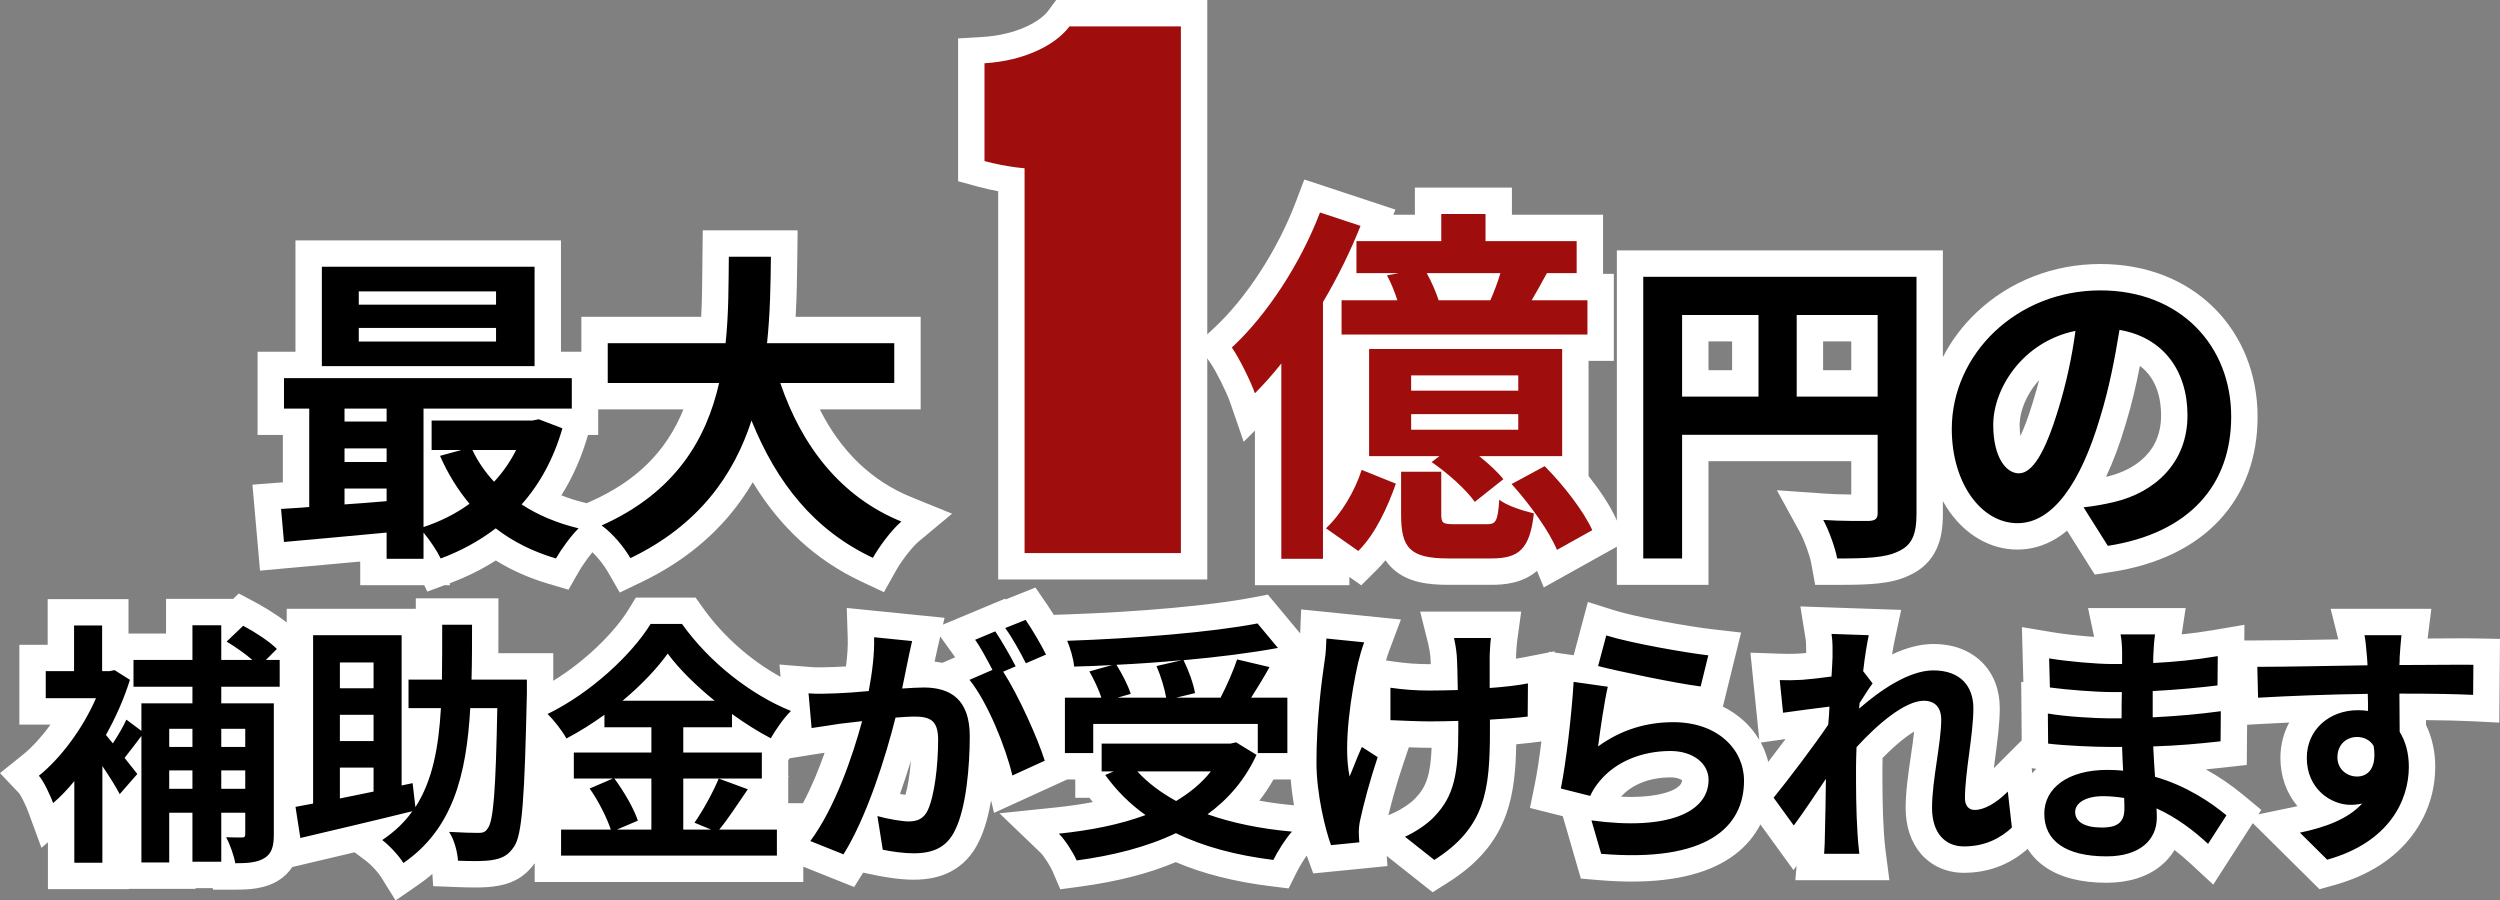
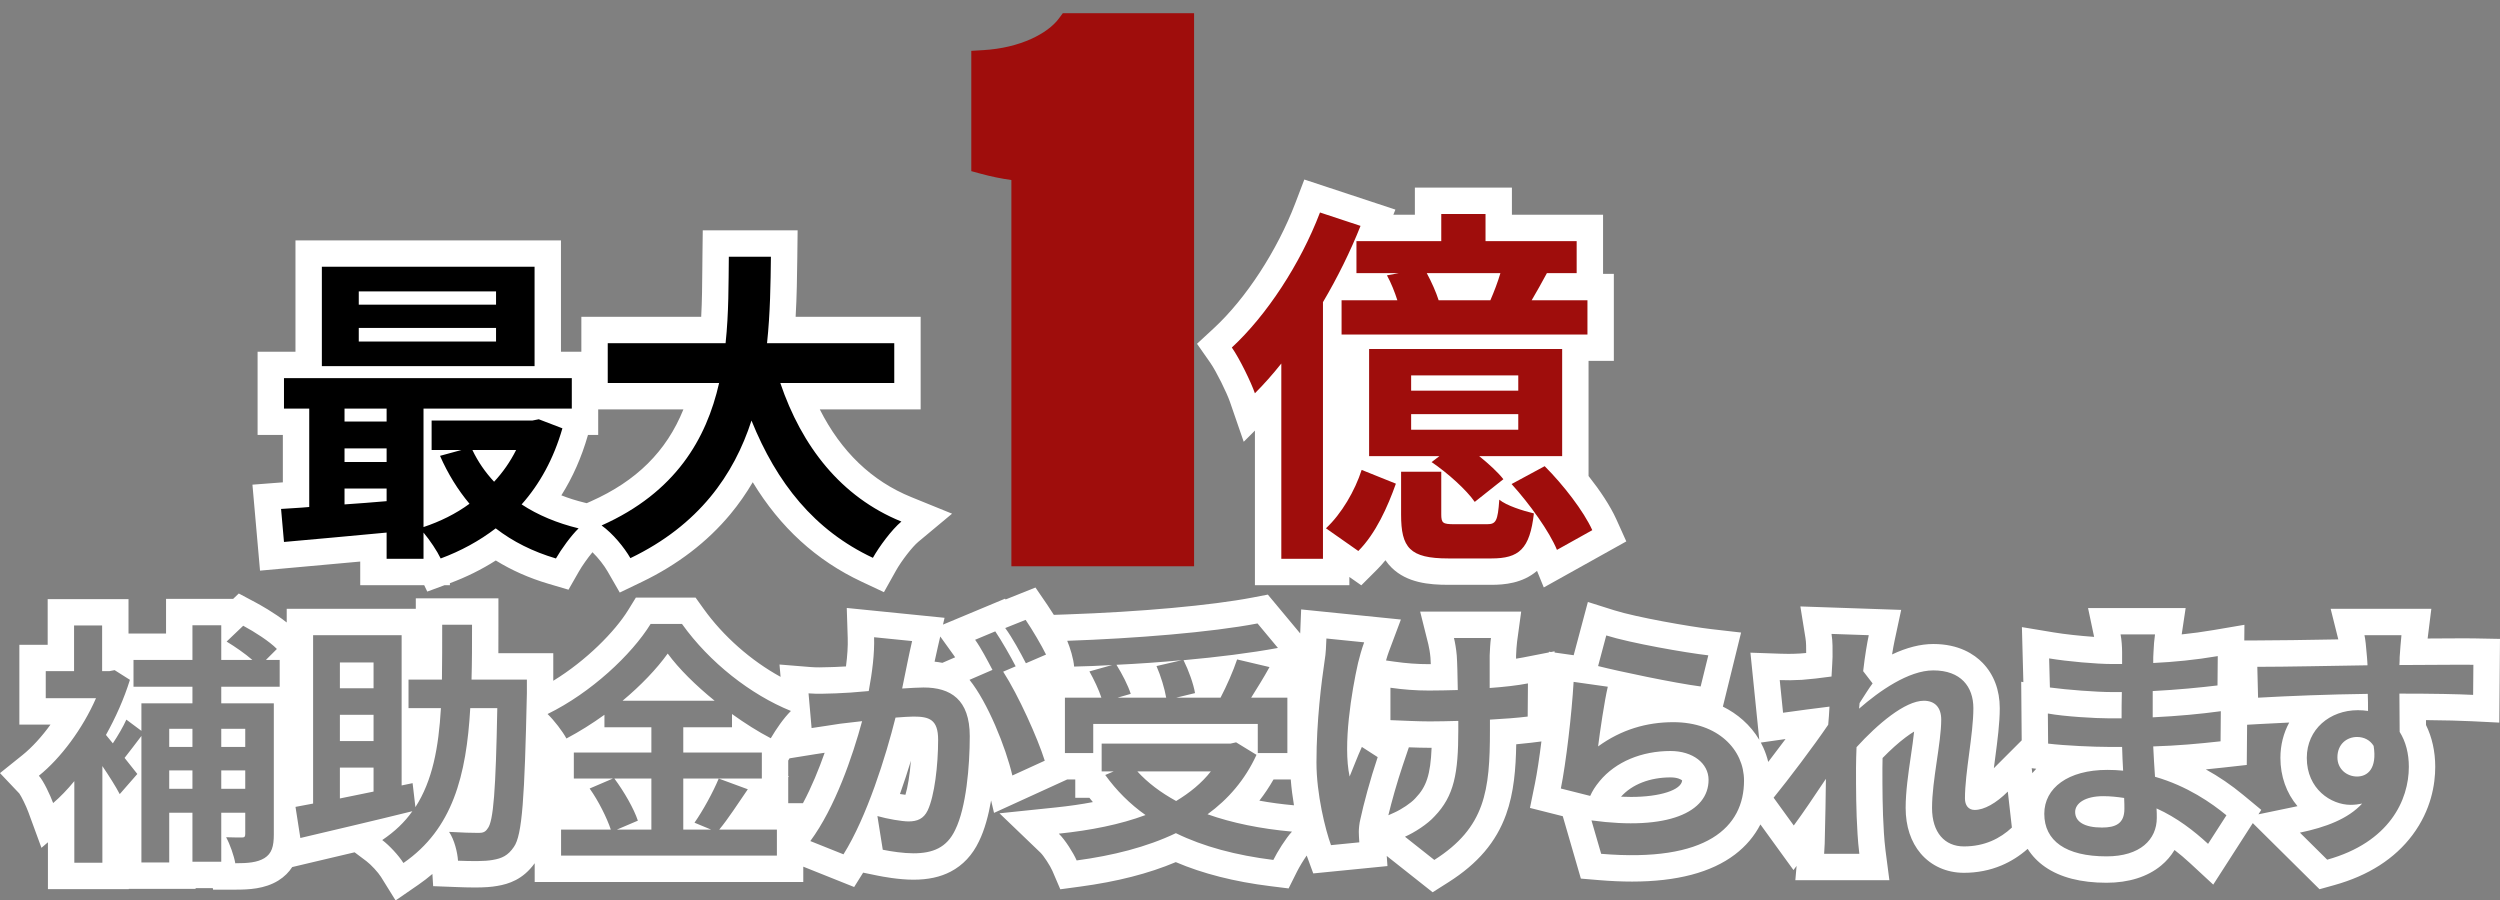
<svg xmlns="http://www.w3.org/2000/svg" width="284.209" height="102.365" viewBox="0 0 284.209 102.365">
  <rect x="0" y="0" width="284.209" height="102.365" fill="#808080" stroke="none" />
  <g transform="translate(-716.32 -4724.419)">
    <g transform="translate(686.749 4706)" fill="#9f0d0c">
      <path d="M 165.318 82.791 L 163.818 82.791 L 146.048 82.791 L 144.548 82.791 L 144.548 81.291 L 144.548 38.886 C 143.381 38.723 142.241 38.489 141.096 38.177 L 139.991 37.875 L 139.991 36.73 L 139.991 25.611 L 139.991 24.199 L 141.401 24.114 C 143.37 23.996 145.246 23.553 146.827 22.834 C 148.2 22.208 149.308 21.389 149.945 20.527 L 150.395 19.919 L 151.151 19.919 L 163.818 19.919 L 165.318 19.919 L 165.318 21.419 L 165.318 81.291 L 165.318 82.791 Z" stroke="none" />
-       <path d="M 163.818 81.291 L 163.818 21.419 L 151.151 21.419 C 149.602 23.515 146.047 25.338 141.491 25.611 L 141.491 36.73 C 142.493 37.003 144.043 37.367 146.048 37.549 L 146.048 81.291 L 163.818 81.291 M 166.818 84.291 L 143.048 84.291 L 143.048 40.162 C 142.262 40.016 141.483 39.837 140.702 39.624 L 138.491 39.021 L 138.491 22.786 L 141.311 22.617 C 145.067 22.391 147.794 20.914 148.739 19.636 L 149.638 18.419 L 166.818 18.419 L 166.818 84.291 Z" stroke="none" fill="#fff" />
    </g>
    <g transform="translate(746.222 4791.321)">
      <path d="M 41.16 -1.494 L 40.465 -2.701 C 39.894 -3.692 38.76 -5.13 37.617 -5.946 L 37.33 -6.151 L 36.912 -5.752 C 36.188 -5.059 35.133 -3.598 34.601 -2.669 L 34.012 -1.638 L 32.874 -1.974 C 30.491 -2.679 28.336 -3.689 26.453 -4.981 C 24.71 -3.772 22.786 -2.774 20.718 -2.007 L 19.434 -1.53 L 19.268 -1.876 L 18.245 -1.876 L 14.05 -1.876 L 12.55 -1.876 L 12.55 -3.376 L 12.55 -4.709 C 10.022 -4.471 7.555 -4.25 5.332 -4.05 C 4.336 -3.96 3.392 -3.876 2.518 -3.796 L 1.02 -3.66 L 0.888 -5.158 L 0.557 -8.912 L 0.423 -10.423 L 1.936 -10.54 C 2.321 -10.569 2.718 -10.593 3.139 -10.617 C 3.342 -10.629 3.546 -10.641 3.753 -10.654 L 3.753 -18.954 L 2.382 -18.954 L 0.882 -18.954 L 0.882 -20.454 L 0.882 -23.914 L 0.882 -25.414 L 2.382 -25.414 L 5.188 -25.414 L 5.188 -36.575 L 5.188 -38.075 L 6.688 -38.075 L 30.87 -38.075 L 32.37 -38.075 L 32.37 -36.575 L 32.37 -25.414 L 35.103 -25.414 L 36.603 -25.414 L 36.603 -23.914 L 36.603 -20.454 L 36.603 -18.954 L 35.81 -18.954 L 35.477 -17.795 C 34.63 -14.847 33.351 -12.222 31.664 -9.967 C 33.024 -9.261 34.553 -8.7 36.229 -8.294 L 36.943 -8.121 L 37.878 -8.537 C 44.075 -11.297 48.023 -15.667 49.903 -21.862 L 39.188 -21.862 L 37.688 -21.862 L 37.688 -23.362 L 37.688 -27.889 L 37.688 -29.389 L 39.188 -29.389 L 51.217 -29.389 C 51.403 -31.749 51.422 -34.039 51.44 -36.265 C 51.444 -36.763 51.448 -37.253 51.454 -37.734 L 51.472 -39.216 L 52.954 -39.216 L 57.738 -39.216 L 59.257 -39.216 L 59.238 -37.698 L 59.237 -37.577 C 59.206 -35.06 59.172 -32.261 58.943 -29.389 L 71.761 -29.389 L 73.261 -29.389 L 73.261 -27.889 L 73.261 -23.362 L 73.261 -21.862 L 71.761 -21.862 L 60.968 -21.862 C 63.537 -15.628 67.712 -11.203 73.136 -8.998 L 75.452 -8.057 L 73.531 -6.456 C 72.612 -5.69 71.295 -3.924 70.642 -2.755 L 69.96 -1.535 L 68.695 -2.129 C 65.287 -3.729 62.319 -5.98 59.873 -8.82 C 58.266 -10.685 56.865 -12.802 55.631 -15.234 C 54.642 -13.098 53.421 -11.15 51.982 -9.416 C 49.495 -6.418 46.276 -3.956 42.415 -2.098 L 41.16 -1.494 Z M 19.745 -12.449 L 19.745 -9.183 C 20.287 -9.431 20.804 -9.701 21.296 -9.991 C 20.734 -10.772 20.216 -11.592 19.745 -12.449 Z" stroke="none" />
      <path d="M 52.954 -37.716 C 52.917 -34.698 52.954 -31.349 52.585 -27.889 L 39.188 -27.889 L 39.188 -23.362 L 51.849 -23.362 C 50.414 -17.031 46.917 -10.921 38.489 -7.167 C 39.777 -6.247 41.065 -4.664 41.764 -3.45 C 49.567 -7.204 53.542 -12.946 55.53 -19.092 C 58.401 -11.989 62.67 -6.615 69.332 -3.486 C 70.032 -4.738 71.467 -6.689 72.571 -7.609 C 65.688 -10.406 61.235 -16.185 58.806 -23.362 L 71.761 -23.362 L 71.761 -27.889 L 57.297 -27.889 C 57.665 -31.312 57.702 -34.698 57.738 -37.716 L 52.954 -37.716 M 6.688 -36.575 L 6.688 -25.276 L 30.87 -25.276 L 30.87 -36.575 L 6.688 -36.575 M 26.49 -32.269 L 10.884 -32.269 L 10.884 -33.778 L 26.49 -33.778 L 26.49 -32.269 M 26.49 -28.073 L 10.884 -28.073 L 10.884 -29.619 L 26.49 -29.619 L 26.49 -28.073 M 2.382 -23.914 L 2.382 -20.454 L 5.253 -20.454 L 5.253 -9.265 C 4.112 -9.155 3.008 -9.118 2.051 -9.044 L 2.382 -5.29 C 5.621 -5.584 9.817 -5.952 14.05 -6.357 L 14.05 -3.376 L 18.245 -3.376 L 18.245 -6.357 C 18.982 -5.474 19.791 -4.259 20.196 -3.413 C 22.478 -4.259 24.576 -5.4 26.453 -6.836 C 28.404 -5.327 30.686 -4.186 33.299 -3.413 C 33.888 -4.443 35.029 -6.026 35.876 -6.836 C 33.446 -7.425 31.238 -8.345 29.398 -9.559 C 31.459 -11.878 33.041 -14.749 34.035 -18.209 L 31.348 -19.239 L 30.612 -19.092 L 19.166 -19.092 L 19.166 -15.743 L 22.552 -15.743 L 20.123 -15.08 C 21.006 -13.056 22.147 -11.216 23.472 -9.633 C 21.926 -8.492 20.123 -7.609 18.245 -6.983 L 18.245 -20.454 L 35.103 -20.454 L 35.103 -23.914 L 2.382 -23.914 M 14.05 -18.982 L 9.265 -18.982 L 9.265 -20.454 L 14.05 -20.454 L 14.05 -18.982 M 14.05 -14.381 L 9.265 -14.381 L 9.265 -15.927 L 14.05 -15.927 L 14.05 -14.381 M 23.803 -15.743 L 28.772 -15.743 C 28.109 -14.418 27.263 -13.203 26.269 -12.136 C 25.275 -13.203 24.429 -14.418 23.803 -15.743 M 9.265 -9.559 L 9.265 -11.363 L 14.05 -11.363 L 14.05 -9.928 C 12.43 -9.78 10.811 -9.67 9.265 -9.559 M 49.99 -40.716 L 60.775 -40.716 L 60.737 -37.559 C 60.711 -35.49 60.684 -33.232 60.549 -30.889 L 74.761 -30.889 L 74.761 -20.362 L 63.294 -20.362 C 65.717 -15.562 69.205 -12.215 73.701 -10.388 L 78.333 -8.505 L 74.492 -5.304 C 73.811 -4.737 72.577 -3.143 71.951 -2.023 L 70.587 0.417 L 68.057 -0.771 C 62.901 -3.192 58.812 -6.918 55.673 -12.081 C 54.917 -10.794 54.071 -9.584 53.137 -8.458 C 50.511 -5.293 47.122 -2.698 43.065 -0.746 L 40.555 0.462 L 39.165 -1.953 C 38.796 -2.593 38.139 -3.457 37.453 -4.124 C 36.925 -3.492 36.289 -2.598 35.904 -1.924 L 34.726 0.138 L 32.448 -0.536 C 30.266 -1.181 28.261 -2.069 26.461 -3.185 C 24.847 -2.156 23.1 -1.291 21.245 -0.602 L 21.245 -0.376 L 20.635 -0.376 L 18.672 0.352 L 18.323 -0.376 L 11.05 -0.376 L 11.05 -3.063 C 9.097 -2.882 7.206 -2.712 5.465 -2.556 C 4.47 -2.466 3.527 -2.382 2.654 -2.302 L -0.342 -2.03 L -1.204 -11.803 L 1.821 -12.035 C 1.964 -12.046 2.108 -12.056 2.253 -12.066 L 2.253 -17.454 L -0.618 -17.454 L -0.618 -26.914 L 3.688 -26.914 L 3.688 -39.575 L 33.87 -39.575 L 33.87 -26.914 L 36.188 -26.914 L 36.188 -30.889 L 49.813 -30.889 C 49.911 -32.721 49.925 -34.52 49.94 -36.278 C 49.944 -36.777 49.948 -37.269 49.954 -37.753 L 49.99 -40.716 Z M 47.791 -20.362 L 38.103 -20.362 L 38.103 -17.454 L 36.94 -17.454 L 36.919 -17.381 C 36.205 -14.896 35.199 -12.624 33.913 -10.59 C 34.747 -10.26 35.639 -9.98 36.582 -9.751 L 36.799 -9.699 L 37.268 -9.908 C 42.449 -12.215 45.861 -15.584 47.791 -20.362 Z" stroke="none" fill="#fff" />
    </g>
    <g transform="translate(863.573 4791.313)">
-       <path d="M 61.604 -1.905 L 60.352 -1.905 L 60.128 -3.137 C 59.938 -4.181 59.261 -6.053 58.706 -7.064 L 57.385 -9.474 L 60.126 -9.281 C 61.189 -9.207 62.467 -9.17 64.032 -9.17 C 64.283 -9.17 64.51 -9.171 64.705 -9.172 L 64.705 -15.965 L 45.474 -15.965 L 45.474 -3.405 L 45.474 -1.905 L 43.974 -1.905 L 39.557 -1.905 L 38.057 -1.905 L 38.057 -3.405 L 38.057 -35.426 L 38.057 -36.926 L 39.557 -36.926 L 70.622 -36.926 L 72.122 -36.926 L 72.122 -35.426 L 72.122 -8.521 C 72.122 -6.382 71.774 -4.037 69.205 -2.86 C 67.407 -1.972 65.025 -1.905 61.604 -1.905 Z M 58.503 -23.308 L 64.705 -23.308 L 64.705 -29.583 L 58.503 -29.583 L 58.503 -23.308 Z M 45.474 -23.308 L 51.16 -23.308 L 51.16 -29.583 L 45.474 -29.583 L 45.474 -23.308 Z M 91.63 -3.208 L 91.105 -4.041 L 88.344 -8.421 L 88.024 -8.93 C 86.264 -6.93 84.277 -5.917 82.105 -5.917 C 80.831 -5.917 79.605 -6.254 78.461 -6.919 C 77.381 -7.546 76.424 -8.437 75.617 -9.568 C 74.015 -11.81 73.133 -14.849 73.133 -18.128 C 73.133 -20.427 73.614 -22.668 74.563 -24.788 C 75.483 -26.845 76.799 -28.693 78.473 -30.281 C 81.941 -33.569 86.577 -35.381 91.527 -35.381 C 93.939 -35.381 96.202 -34.97 98.252 -34.161 C 100.239 -33.377 101.987 -32.237 103.448 -30.771 C 106.317 -27.892 107.897 -23.898 107.897 -19.526 C 107.897 -10.755 102.323 -4.862 92.603 -3.358 L 91.63 -3.208 Z M 92.926 -18.981 C 91.912 -15.569 90.714 -12.791 89.356 -10.702 L 89.456 -10.712 C 90.732 -10.846 91.682 -11.045 92.702 -11.272 C 97.227 -12.335 99.928 -15.476 99.928 -19.673 C 99.928 -23.641 98.119 -26.436 94.907 -27.542 C 94.431 -24.816 93.837 -21.934 92.926 -18.981 Z M 86.838 -27.123 C 84.977 -26.298 83.714 -25.073 82.92 -24.064 C 81.621 -22.412 80.845 -20.372 80.845 -18.606 C 80.845 -15.742 81.838 -14.585 82.252 -14.585 C 82.264 -14.585 83.469 -14.754 85.307 -20.809 L 85.309 -20.813 L 85.31 -20.818 C 85.925 -22.797 86.451 -24.972 86.838 -27.123 Z" stroke="none" />
-       <path d="M 39.557 -35.426 L 39.557 -3.405 L 43.974 -3.405 L 43.974 -17.465 L 66.205 -17.465 L 66.205 -8.558 C 66.205 -7.932 65.947 -7.711 65.248 -7.675 C 64.512 -7.675 62.119 -7.638 60.021 -7.785 C 60.647 -6.644 61.383 -4.62 61.604 -3.405 C 64.88 -3.405 67.088 -3.479 68.56 -4.215 C 70.106 -4.914 70.622 -6.129 70.622 -8.521 L 70.622 -35.426 L 39.557 -35.426 M 52.66 -21.808 L 43.974 -21.808 L 43.974 -31.083 L 52.66 -31.083 L 52.66 -21.808 M 66.205 -21.808 L 57.003 -21.808 L 57.003 -31.083 L 66.205 -31.083 L 66.205 -21.808 M 91.527 -33.881 C 81.995 -33.881 74.633 -26.63 74.633 -18.128 C 74.633 -11.907 78.02 -7.417 82.105 -7.417 C 86.117 -7.417 89.282 -11.981 91.491 -19.416 C 92.558 -22.875 93.184 -26.262 93.699 -29.39 C 98.668 -28.544 101.428 -24.753 101.428 -19.673 C 101.428 -14.3 97.748 -10.914 93.036 -9.809 C 92.043 -9.589 91.012 -9.368 89.613 -9.22 L 92.374 -4.841 C 101.649 -6.276 106.397 -11.76 106.397 -19.526 C 106.397 -27.55 100.655 -33.881 91.527 -33.881 M 82.252 -13.085 C 80.817 -13.085 79.345 -14.889 79.345 -18.606 C 79.345 -22.655 82.62 -28.028 88.693 -29.28 C 88.288 -26.225 87.589 -23.096 86.743 -20.373 C 85.234 -15.404 83.798 -13.085 82.252 -13.085 M 36.557 -38.426 L 73.622 -38.426 L 73.622 -26.292 C 74.587 -28.173 75.868 -29.877 77.441 -31.369 C 81.189 -34.923 86.191 -36.881 91.527 -36.881 C 94.128 -36.881 96.576 -36.435 98.803 -35.557 C 100.983 -34.696 102.903 -33.442 104.51 -31.83 C 107.662 -28.667 109.397 -24.298 109.397 -19.526 C 109.397 -17.238 109.038 -15.088 108.331 -13.135 C 107.601 -11.12 106.5 -9.313 105.06 -7.766 C 103.62 -6.219 101.842 -4.933 99.773 -3.943 C 97.739 -2.969 95.404 -2.274 92.833 -1.876 L 90.886 -1.575 L 87.742 -6.564 C 87.342 -6.232 86.931 -5.937 86.511 -5.682 C 85.129 -4.843 83.647 -4.417 82.105 -4.417 C 80.563 -4.417 79.083 -4.822 77.707 -5.622 C 76.442 -6.356 75.328 -7.391 74.396 -8.696 C 74.118 -9.085 73.86 -9.495 73.622 -9.923 L 73.622 -8.521 C 73.622 -6.801 73.396 -5.55 72.889 -4.464 C 72.275 -3.149 71.253 -2.153 69.85 -1.506 C 67.764 -0.482 65.225 -0.405 61.604 -0.405 L 59.1 -0.405 L 58.652 -2.868 C 58.491 -3.755 57.866 -5.475 57.391 -6.343 L 54.748 -11.162 L 60.231 -10.778 C 61.067 -10.719 62.045 -10.685 63.205 -10.674 L 63.205 -14.465 L 46.974 -14.465 L 46.974 -0.405 L 36.557 -0.405 L 36.557 -38.426 Z M 49.66 -28.083 L 46.974 -28.083 L 46.974 -24.808 L 49.66 -24.808 L 49.66 -28.083 Z M 63.205 -28.083 L 60.003 -28.083 L 60.003 -24.808 L 63.205 -24.808 L 63.205 -28.083 Z M 92.368 -12.734 C 94.204 -13.168 98.428 -14.707 98.428 -19.673 C 98.428 -21.294 98.056 -23.792 96.019 -25.296 C 95.596 -23.12 95.075 -20.859 94.362 -18.547 C 93.707 -16.343 92.972 -14.386 92.165 -12.689 C 92.232 -12.704 92.3 -12.719 92.368 -12.734 Z M 82.432 -17.323 C 82.812 -18.127 83.3 -19.362 83.872 -21.244 L 83.878 -21.263 C 84.119 -22.039 84.346 -22.847 84.556 -23.671 C 83.062 -22.045 82.345 -20.054 82.345 -18.606 C 82.345 -18.104 82.379 -17.679 82.432 -17.323 Z" stroke="none" fill="#fff" />
-     </g>
+       </g>
    <g transform="translate(855.78 4786.247)" fill="#9f0d0c">
      <path d="M 12.44 3.199 L 10.94 3.199 L 6.204 3.199 L 4.704 3.199 L 4.704 1.699 L 4.704 -16.508 C 4.557 -16.356 4.41 -16.206 4.262 -16.059 L 2.566 -14.362 L 1.783 -16.63 C 1.381 -17.796 0.129 -20.348 -0.649 -21.461 L -1.4 -22.533 L -0.439 -23.422 C 3.374 -26.948 7.068 -32.613 9.2 -38.206 L 9.711 -39.545 L 11.072 -39.096 L 15.682 -37.573 L 17.193 -37.074 L 16.732 -35.915 L 22.888 -35.915 L 22.888 -37.502 L 22.888 -39.002 L 24.388 -39.002 L 29.42 -39.002 L 30.92 -39.002 L 30.92 -37.502 L 30.92 -35.915 L 39.781 -35.915 L 41.281 -35.915 L 41.281 -34.415 L 41.281 -30.779 L 41.281 -29.279 L 39.781 -29.279 L 37.29 -29.279 C 37.274 -29.249 37.258 -29.22 37.242 -29.191 L 41.007 -29.191 L 42.507 -29.191 L 42.507 -27.691 L 42.507 -23.801 L 42.507 -22.301 L 41.007 -22.301 L 39.632 -22.301 L 39.632 -22.152 L 39.632 -9.973 L 39.632 -8.473 L 38.54 -8.473 C 40.249 -6.553 42.03 -4.158 42.925 -2.174 L 43.491 -0.918 L 42.288 -0.247 L 38.271 1.994 L 36.791 2.819 L 36.151 1.251 C 36.013 0.914 35.826 0.532 35.599 0.119 C 35.325 0.743 34.988 1.252 34.578 1.67 C 33.288 2.988 31.505 3.157 30.097 3.157 L 25.191 3.157 C 22.499 3.157 20.889 2.704 19.807 1.644 C 18.969 0.823 18.594 -0.241 18.434 -1.381 C 17.686 -0.072 16.884 1.006 16.018 1.872 L 15.128 2.762 L 14.097 2.039 L 12.44 0.878 L 12.44 1.699 L 12.44 3.199 Z M 25.888 -3.734 L 27.087 -3.734 L 26.958 -3.921 C 26.708 -4.285 26.335 -4.718 25.888 -5.177 L 25.888 -3.734 Z M 12.44 -22.301 L 12.44 -5.654 C 13.046 -6.668 13.56 -7.779 13.91 -8.867 L 14.403 -10.401 L 14.684 -10.288 L 14.684 -22.152 L 14.684 -22.301 L 13.055 -22.301 L 12.44 -22.301 Z M 25.143 -29.191 L 28.97 -29.191 C 28.982 -29.22 28.993 -29.249 29.005 -29.279 L 25.108 -29.279 C 25.119 -29.249 25.131 -29.22 25.143 -29.191 Z M 13.622 -29.191 L 17.209 -29.191 C 17.195 -29.221 17.181 -29.25 17.167 -29.279 L 14.746 -29.279 L 13.668 -29.279 C 13.653 -29.249 13.638 -29.22 13.622 -29.191 Z" stroke="none" />
      <path d="M 10.602 -37.672 C 8.361 -31.793 4.512 -25.958 0.58 -22.321 C 1.468 -21.052 2.779 -18.346 3.201 -17.119 C 4.216 -18.134 5.231 -19.276 6.204 -20.502 L 6.204 1.699 L 10.94 1.699 L 10.94 -27.48 C 12.589 -30.271 14.07 -33.274 15.211 -36.149 L 10.602 -37.672 M 24.388 -37.502 L 24.388 -34.415 L 14.746 -34.415 L 14.746 -30.779 L 19.567 -30.779 L 18.214 -30.525 C 18.679 -29.679 19.102 -28.622 19.398 -27.691 L 13.055 -27.691 L 13.055 -23.801 L 41.007 -23.801 L 41.007 -27.691 L 34.664 -27.691 C 35.214 -28.622 35.806 -29.679 36.398 -30.779 L 39.781 -30.779 L 39.781 -34.415 L 29.42 -34.415 L 29.42 -37.502 L 24.388 -37.502 M 22.739 -30.779 L 31.112 -30.779 C 30.816 -29.764 30.393 -28.664 29.97 -27.691 L 24.092 -27.691 C 23.796 -28.622 23.288 -29.764 22.739 -30.779 M 16.184 -22.152 L 16.184 -9.973 L 24.177 -9.973 L 23.288 -9.296 C 25.107 -8.07 27.264 -6.124 28.194 -4.771 L 31.45 -7.351 C 30.816 -8.154 29.801 -9.085 28.701 -9.973 L 38.132 -9.973 L 38.132 -22.152 L 16.184 -22.152 M 33.142 -17.415 L 20.963 -17.415 L 20.963 -19.149 L 33.142 -19.149 L 33.142 -17.415 M 33.142 -12.975 L 20.963 -12.975 L 20.963 -14.751 L 33.142 -14.751 L 33.142 -12.975 M 36.144 -8.831 L 32.381 -6.801 C 34.453 -4.517 36.694 -1.388 37.54 0.684 L 41.557 -1.557 C 40.584 -3.714 38.259 -6.716 36.144 -8.831 M 15.338 -8.408 C 14.577 -6.04 13.055 -3.418 11.279 -1.769 L 14.958 0.811 C 16.945 -1.177 18.298 -4.221 19.229 -6.843 L 15.338 -8.408 M 19.821 -8.196 L 19.821 -3.333 C 19.821 0.43 20.793 1.657 25.191 1.657 L 30.097 1.657 C 33.226 1.657 34.453 0.6 34.918 -3.46 C 33.691 -3.756 31.788 -4.348 30.985 -5.025 C 30.816 -2.572 30.604 -2.234 29.589 -2.234 L 25.868 -2.234 C 24.557 -2.234 24.388 -2.361 24.388 -3.376 L 24.388 -8.196 L 19.821 -8.196 M 8.82 -41.419 L 19.174 -38 L 18.942 -37.415 L 21.388 -37.415 L 21.388 -40.502 L 32.42 -40.502 L 32.42 -37.415 L 42.781 -37.415 L 42.781 -30.691 L 44.007 -30.691 L 44.007 -20.801 L 41.132 -20.801 L 41.132 -7.714 C 42.415 -6.092 43.596 -4.333 44.292 -2.79 L 45.424 -0.279 L 36.043 4.955 L 35.274 3.071 C 33.624 4.484 31.553 4.657 30.097 4.657 L 25.191 4.657 C 22.989 4.657 20.502 4.426 18.757 2.716 C 18.482 2.447 18.246 2.16 18.042 1.861 C 17.73 2.245 17.409 2.602 17.079 2.932 L 15.298 4.713 L 13.94 3.762 L 13.94 4.699 L 3.204 4.699 L 3.204 -12.879 L 1.93 -11.605 L 0.365 -16.141 C 0.009 -17.175 -1.188 -19.615 -1.878 -20.6 L -3.38 -22.746 L -1.457 -24.523 C 2.197 -27.902 5.743 -33.35 7.799 -38.74 L 8.82 -41.419 Z" stroke="none" fill="#fff" />
    </g>
    <g transform="translate(720 4825.311)">
-       <path d="M 41.737 -0.655 L 40.907 -1.992 C 40.488 -2.666 39.539 -3.695 38.874 -4.193 L 37.187 -5.459 L 37.677 -5.789 C 36.332 -5.469 35.017 -5.159 33.769 -4.865 C 32.72 -4.617 31.725 -4.383 30.812 -4.166 L 29.232 -3.79 L 28.983 -5.394 L 28.943 -5.65 C 28.9 -4.338 28.597 -2.947 27.166 -2.059 L 27.16 -2.055 L 27.154 -2.052 C 25.941 -1.315 24.471 -1.254 23.069 -1.254 L 21.806 -1.254 L 21.776 -1.428 L 21.474 -1.428 L 18.197 -1.428 L 17.058 -1.428 L 17.058 -1.341 L 15.558 -1.341 L 12.397 -1.341 L 10.897 -1.341 L 10.897 -2.841 L 10.897 -9.438 L 9.611 -7.967 L 9.459 -8.261 L 9.459 -2.812 L 9.459 -1.312 L 7.959 -1.312 L 4.769 -1.312 L 3.269 -1.312 L 3.269 -2.812 L 3.269 -8.4 L 1.697 -7.053 L 0.954 -9.082 C 0.589 -10.077 -0.102 -11.405 -0.351 -11.67 L -1.471 -12.852 L -0.201 -13.871 C 1.619 -15.332 3.433 -17.576 4.809 -20.018 L 1.521 -20.018 L 0.021 -20.018 L 0.021 -21.518 L 0.021 -24.592 L 0.021 -26.092 L 1.521 -26.092 L 3.24 -26.092 L 3.24 -29.784 L 3.24 -31.284 L 4.74 -31.284 L 7.93 -31.284 L 9.43 -31.284 L 9.43 -29.784 L 9.43 -26.25 L 9.653 -26.293 L 9.997 -26.075 L 9.997 -27.368 L 11.497 -27.368 L 16.697 -27.368 L 16.697 -29.813 L 16.697 -31.313 L 18.197 -31.313 L 21.474 -31.313 L 22.974 -31.313 L 22.974 -30.879 L 23.718 -31.588 L 24.674 -31.078 C 25.988 -30.377 27.876 -29.192 28.876 -28.157 L 29.899 -27.097 L 29.616 -26.813 L 29.616 -25.868 L 29.616 -22.823 L 29.616 -21.323 L 28.949 -21.323 L 28.949 -20.938 L 28.949 -10.5 L 29.62 -10.634 C 29.87 -10.684 30.136 -10.733 30.415 -10.784 L 30.415 -28.682 L 30.415 -30.182 L 31.915 -30.182 L 41.979 -30.182 L 43.479 -30.182 L 43.479 -28.682 L 43.479 -25.135 L 45.078 -25.135 C 45.09 -26.65 45.09 -28.226 45.09 -29.871 L 45.09 -31.371 L 46.59 -31.371 L 49.983 -31.371 L 51.483 -31.371 L 51.483 -29.871 C 51.483 -28.229 51.483 -26.655 51.459 -25.135 L 56.218 -25.135 L 57.718 -25.135 L 57.718 -23.635 L 57.718 -22.098 L 57.718 -22.082 L 57.718 -22.065 C 57.71 -21.689 57.702 -21.322 57.693 -20.962 L 57.91 -21.068 C 62.953 -23.53 67.198 -27.81 69.008 -30.745 L 69.447 -31.458 L 70.284 -31.458 L 73.852 -31.458 L 74.623 -31.458 L 75.072 -30.83 C 77.983 -26.76 82.36 -23.26 86.784 -21.464 L 86.742 -21.937 L 86.586 -23.708 L 88.358 -23.564 C 88.703 -23.536 89.054 -23.523 89.46 -23.523 C 89.87 -23.523 90.283 -23.537 90.72 -23.551 C 90.91 -23.557 91.102 -23.563 91.299 -23.568 C 91.992 -23.591 92.879 -23.646 93.802 -23.721 C 94.104 -25.578 94.232 -27.117 94.191 -28.402 L 94.137 -30.113 L 95.84 -29.942 L 100.162 -29.507 L 101.856 -29.336 L 101.473 -27.677 C 101.288 -26.877 101.092 -25.971 100.96 -25.313 C 100.892 -24.974 100.817 -24.609 100.737 -24.224 C 100.944 -24.232 101.138 -24.236 101.317 -24.236 C 102.575 -24.236 103.672 -24.03 104.596 -23.622 L 104.132 -24.199 L 105.94 -24.982 L 107.059 -25.467 C 106.69 -26.139 106.307 -26.797 105.957 -27.284 L 104.856 -28.816 L 106.597 -29.544 L 108.888 -30.501 L 110.021 -30.974 L 110.072 -30.899 L 112.36 -31.814 L 113.476 -32.261 L 114.155 -31.269 C 114.626 -30.581 115.211 -29.631 115.719 -28.745 L 115.413 -29.468 L 117.593 -29.543 C 126.06 -29.832 134.261 -30.578 138.997 -31.489 L 139.866 -31.656 L 140.432 -30.976 L 142.753 -28.192 L 144.393 -26.223 L 142.834 -25.934 L 141.959 -24.336 C 141.726 -23.911 141.483 -23.489 141.238 -23.076 L 142.673 -23.076 L 144.173 -23.076 L 144.173 -21.576 L 144.173 -15.283 L 144.173 -13.783 L 142.673 -13.783 L 140.203 -13.783 C 139.29 -11.984 138.105 -10.37 136.664 -8.956 C 138.699 -8.431 140.93 -8.059 143.329 -7.844 L 145.274 -7.67 C 144.837 -9.633 144.48 -11.996 144.48 -14.21 C 144.48 -17.805 144.797 -21.772 145.424 -26.001 L 145.427 -26.023 L 145.431 -26.045 C 145.547 -26.693 145.579 -27.524 145.605 -28.192 L 145.612 -28.364 L 145.676 -29.958 L 147.262 -29.797 L 151.554 -29.362 L 153.491 -29.165 L 152.807 -27.343 C 152.587 -26.754 152.314 -25.793 152.168 -25.182 C 151.683 -23.025 151.227 -20.313 151.048 -17.824 L 151.955 -17.239 L 153.753 -16.079 L 154.735 -15.446 L 154.361 -14.339 C 153.537 -11.895 152.769 -9.015 152.436 -7.433 L 152.427 -7.394 L 152.417 -7.356 C 152.347 -7.091 152.294 -6.591 152.294 -6.321 C 152.294 -6.118 152.314 -5.714 152.348 -5.239 L 152.452 -3.783 L 151 -3.639 L 147.781 -3.32 L 146.624 -3.206 L 146.224 -4.297 C 146.008 -4.888 145.758 -5.699 145.517 -6.65 L 144.296 -5.331 C 143.723 -4.712 142.863 -3.347 142.42 -2.46 L 141.946 -1.512 L 140.893 -1.642 C 136.703 -2.162 133.04 -3.13 129.992 -4.52 C 126.889 -3.132 123.257 -2.171 118.918 -1.586 L 117.788 -1.434 L 117.339 -2.482 C 117.04 -3.179 116.184 -4.522 115.649 -5.036 L 113.316 -7.275 L 116.532 -7.61 C 119.105 -7.878 121.422 -8.285 123.454 -8.827 C 122.529 -9.696 121.677 -10.654 120.907 -11.694 L 120.06 -11.694 L 120.06 -12.867 L 119.65 -13.435 L 120.06 -13.609 L 120.06 -13.783 L 117.384 -13.783 L 116.863 -13.783 L 116.921 -13.599 L 115.716 -13.048 L 112.032 -11.366 L 110.366 -10.605 L 109.949 -12.388 C 109.578 -13.969 108.881 -15.996 108.046 -17.906 C 108.059 -17.676 108.066 -17.439 108.066 -17.197 C 108.066 -15.405 107.936 -9.299 106.264 -5.902 C 105.665 -4.636 104.8 -3.703 103.695 -3.127 C 102.735 -2.628 101.578 -2.385 100.156 -2.385 C 98.615 -2.385 96.871 -2.719 96.374 -2.822 L 95.358 -3.031 L 95.195 -4.055 L 94.944 -5.634 C 94.483 -4.692 93.995 -3.794 93.481 -2.973 L 92.817 -1.911 L 91.653 -2.376 L 87.883 -3.884 L 86.14 -4.581 L 86.14 -3.624 L 86.14 -2.124 L 84.64 -2.124 L 60.105 -2.124 L 58.605 -2.124 L 58.605 -3.624 L 58.605 -6.582 L 58.605 -8.082 L 60.105 -8.082 L 63.493 -8.082 C 63.101 -8.865 62.628 -9.686 62.132 -10.379 L 61.773 -10.882 L 61.555 -10.882 L 60.055 -10.882 L 60.055 -12.382 L 60.055 -14.989 L 59.392 -16.227 C 59.047 -16.87 58.25 -17.912 57.634 -18.534 C 57.357 -8.041 57.005 -5.213 55.971 -3.753 C 54.939 -2.237 53.739 -1.846 52.595 -1.654 C 52.023 -1.548 51.296 -1.499 50.306 -1.499 C 50.306 -1.499 50.306 -1.499 50.305 -1.499 C 49.615 -1.499 48.887 -1.523 48.33 -1.545 L 46.975 -1.597 L 46.891 -2.95 C 46.859 -3.458 46.717 -4.139 46.503 -4.719 C 45.516 -3.517 44.363 -2.465 43.033 -1.548 L 41.737 -0.655 Z M 81.051 -8.082 L 84.64 -8.082 L 86.14 -8.082 L 86.14 -6.582 L 86.14 -4.693 L 87.234 -6.17 C 89.579 -9.336 91.291 -14.028 92.258 -17.157 C 92.181 -17.148 92.109 -17.139 92.043 -17.132 C 91.556 -17.049 90.883 -16.951 90.233 -16.856 C 89.706 -16.779 89.208 -16.706 88.823 -16.644 L 87.232 -16.387 L 87.09 -17.993 L 87.026 -18.723 C 86.461 -18.098 85.86 -17.251 85.234 -16.198 L 84.509 -14.98 L 84.429 -15.022 L 84.429 -12.382 L 84.429 -10.882 L 82.963 -10.882 L 82.568 -10.312 C 82.289 -9.908 82.002 -9.483 81.724 -9.073 C 81.501 -8.743 81.276 -8.411 81.051 -8.082 Z M 48.488 -7.764 C 49.398 -7.723 50.162 -7.708 50.599 -7.705 C 50.694 -7.982 50.875 -8.764 51.025 -10.893 C 51.151 -12.682 51.245 -15.183 51.324 -18.887 L 51.182 -18.887 C 50.883 -15.09 50.282 -12.118 49.316 -9.619 C 49.066 -8.973 48.79 -8.355 48.488 -7.764 Z M 96.623 -9.521 C 97.666 -9.235 99.076 -9.01 99.605 -9.01 C 100.231 -9.01 100.304 -9.151 100.428 -9.406 C 101.032 -10.688 101.47 -13.791 101.47 -16.791 C 101.47 -17.555 101.332 -17.774 101.318 -17.795 C 101.28 -17.822 101.071 -17.93 100.156 -17.93 C 99.947 -17.93 99.654 -17.915 99.309 -17.892 C 98.804 -15.99 97.88 -12.78 96.623 -9.521 Z M 36.46 -12.129 L 36.46 -11.956 C 36.514 -11.967 36.569 -11.979 36.623 -11.99 C 36.842 -12.036 37.064 -12.083 37.288 -12.129 L 36.46 -12.129 Z M 43.479 -18.887 L 43.479 -13.446 L 43.895 -13.533 C 44.342 -15.034 44.645 -16.783 44.832 -18.887 L 43.479 -18.887 Z M 112.6 -23.709 C 113.812 -21.531 115.054 -18.813 115.884 -16.664 L 115.884 -21.576 L 115.884 -23.076 L 117.384 -23.076 L 119.262 -23.076 C 119.169 -23.26 119.072 -23.444 118.972 -23.627 C 118.8 -23.622 118.629 -23.618 118.459 -23.615 L 117.026 -23.585 L 116.931 -25.014 C 116.921 -25.166 116.894 -25.346 116.855 -25.54 L 115.83 -25.1 L 113.539 -24.113 L 112.6 -23.709 Z M 70.922 -22.728 L 73.63 -22.728 C 73.133 -23.22 72.671 -23.708 72.248 -24.188 C 71.836 -23.702 71.393 -23.214 70.922 -22.728 Z M 133.499 -23.076 L 134.15 -23.076 C 134.416 -23.625 134.673 -24.194 134.903 -24.742 C 134.299 -24.673 133.68 -24.606 133.047 -24.542 C 133.229 -24.034 133.383 -23.533 133.499 -23.076 Z M 126.078 -23.076 L 126.974 -23.076 C 126.874 -23.393 126.764 -23.709 126.65 -24.009 C 126.334 -23.988 126.017 -23.968 125.699 -23.948 C 125.842 -23.644 125.97 -23.351 126.078 -23.076 Z M 159.283 -1.293 L 158.448 -1.954 L 155.112 -4.594 L 153.172 -6.129 L 155.431 -7.139 C 156.48 -7.608 157.711 -8.45 158.294 -9.096 L 158.31 -9.113 L 158.327 -9.13 C 160.034 -10.904 160.569 -12.798 160.603 -17.399 C 160.019 -17.387 159.442 -17.379 158.856 -17.379 C 157.789 -17.379 156.348 -17.44 155.077 -17.494 C 154.82 -17.505 154.569 -17.515 154.329 -17.525 L 152.89 -17.584 L 152.89 -19.024 L 152.89 -22.707 L 152.89 -24.437 L 154.602 -24.192 C 156.034 -23.988 157.397 -23.888 158.769 -23.888 C 159.334 -23.888 159.93 -23.897 160.518 -23.909 C 160.498 -24.845 160.472 -25.739 160.435 -26.247 C 160.385 -26.864 160.257 -27.595 160.156 -27.999 L 159.69 -29.862 L 161.612 -29.862 L 165.817 -29.862 L 167.535 -29.862 L 167.303 -28.16 C 167.229 -27.616 167.201 -27 167.174 -26.404 L 167.172 -26.356 L 167.172 -24.312 C 168.164 -24.414 169.034 -24.536 169.735 -24.672 L 171.536 -25.024 L 171.522 -23.189 L 171.493 -19.418 L 171.483 -18.104 L 170.179 -17.941 C 169.362 -17.839 168.364 -17.748 167.201 -17.67 C 167.195 -13.918 167.01 -11.249 166.125 -8.802 C 165.113 -6.001 163.225 -3.796 160.182 -1.864 L 159.283 -1.293 Z M 260.449 -1.481 L 259.83 -2.094 L 256.726 -5.168 L 254.742 -7.134 L 257.477 -7.703 C 258.698 -7.956 259.759 -8.258 260.668 -8.612 C 260.142 -8.883 259.647 -9.226 259.205 -9.633 C 257.825 -10.905 257.065 -12.716 257.065 -14.732 C 257.065 -17.118 258.213 -19.15 260.041 -20.384 C 257.673 -20.307 255.296 -20.203 253.111 -20.078 L 251.565 -19.99 L 251.526 -21.539 L 251.439 -25.048 L 251.401 -26.585 L 252.939 -26.585 C 255.244 -26.585 258.494 -26.642 261.636 -26.696 C 262.402 -26.709 263.144 -26.722 263.858 -26.734 C 263.776 -27.664 263.696 -28.192 263.664 -28.318 L 263.198 -30.182 L 265.12 -30.182 L 269.325 -30.182 L 271.024 -30.182 L 270.813 -28.495 C 270.779 -28.22 270.715 -27.424 270.668 -26.793 C 271.459 -26.797 272.279 -26.802 273.083 -26.808 C 274.293 -26.817 275.435 -26.825 276.331 -26.825 C 276.845 -26.825 277.238 -26.823 277.532 -26.817 L 279.016 -26.788 L 279.003 -25.305 L 278.974 -21.882 L 278.961 -20.319 L 277.4 -20.397 C 275.773 -20.478 273.491 -20.525 270.6 -20.537 C 270.603 -20.264 270.605 -19.991 270.608 -19.721 C 270.614 -19.152 270.619 -18.607 270.621 -18.099 C 271.306 -16.849 271.666 -15.344 271.666 -13.717 C 271.666 -11.986 271.27 -9.394 269.381 -6.866 C 267.568 -4.439 264.845 -2.706 261.288 -1.715 L 260.449 -1.481 Z M 264.279 -15.61 C 263.944 -15.61 263.545 -15.467 263.545 -14.79 C 263.545 -14.122 264.249 -14.114 264.279 -14.114 C 264.486 -14.114 264.543 -14.181 264.562 -14.203 C 264.69 -14.353 264.797 -14.771 264.73 -15.482 C 264.615 -15.567 264.464 -15.61 264.279 -15.61 Z M 235.799 -2.037 C 233.195 -2.037 231.131 -2.554 229.664 -3.574 C 228.067 -4.684 227.222 -6.346 227.222 -8.38 C 227.222 -10.316 228.122 -12.025 229.757 -13.193 C 230.645 -13.828 231.73 -14.289 232.966 -14.565 C 231.524 -14.634 230.023 -14.74 228.977 -14.867 L 227.668 -15.025 L 227.657 -16.343 L 227.628 -19.765 L 227.613 -21.583 L 227.891 -21.532 L 227.861 -22.697 L 227.774 -26.003 L 227.726 -27.821 L 229.52 -27.522 C 231.359 -27.215 234.291 -26.944 236.066 -26.908 C 236.058 -27.397 236.005 -28.081 235.926 -28.46 L 235.545 -30.269 L 237.394 -30.269 L 241.309 -30.269 L 243.051 -30.269 L 242.792 -28.546 C 242.733 -28.152 242.687 -27.664 242.656 -27.117 C 244.575 -27.257 246.398 -27.476 248.191 -27.782 L 249.959 -28.083 L 249.943 -26.29 L 249.914 -22.955 L 249.904 -21.704 L 250.306 -21.758 L 250.291 -20.026 L 250.262 -16.604 L 250.251 -15.273 L 248.928 -15.126 C 246.81 -14.89 244.878 -14.707 242.684 -14.599 C 242.7 -14.304 242.717 -14.007 242.736 -13.711 C 245.432 -12.795 248.001 -11.335 250.386 -9.362 L 251.41 -8.514 L 250.691 -7.395 L 248.603 -4.147 L 247.635 -2.641 L 246.322 -3.857 C 245.148 -4.944 244.001 -5.837 242.855 -6.554 C 242.583 -5.411 241.965 -4.406 241.048 -3.647 C 239.776 -2.594 237.961 -2.037 235.799 -2.037 Z M 233.805 -8.553 C 233.995 -8.455 234.446 -8.314 235.277 -8.314 C 236.079 -8.314 236.257 -8.462 236.26 -8.464 C 236.26 -8.464 236.26 -8.464 236.26 -8.464 C 236.259 -8.464 236.317 -8.556 236.327 -8.843 C 236.035 -8.866 235.73 -8.881 235.422 -8.881 C 234.5 -8.881 234.007 -8.682 233.805 -8.553 Z M 230.471 -21.094 C 231.831 -20.926 233.598 -20.804 234.933 -20.753 C 233.509 -20.817 231.832 -20.95 230.471 -21.094 Z M 181.862 -2.17 C 180.72 -2.17 179.495 -2.225 178.22 -2.332 L 177.192 -2.419 L 176.905 -3.409 L 175.803 -7.208 L 175.183 -9.346 L 173.397 -9.797 L 172.007 -10.147 L 172.294 -11.551 C 172.846 -14.257 173.511 -19.822 173.716 -23.459 L 173.808 -25.088 L 175.424 -24.859 L 176.328 -24.731 L 176.548 -25.559 L 177.476 -29.039 L 177.881 -30.556 L 179.377 -30.083 C 182.014 -29.25 188.298 -28.156 190.698 -27.881 L 192.39 -27.686 L 191.983 -26.032 L 191.113 -22.494 L 190.793 -21.193 L 189.465 -21.364 C 187.334 -21.639 183.552 -22.387 180.686 -23.011 L 180.56 -22.478 C 180.367 -21.665 180.126 -20.27 179.913 -18.885 C 181.967 -19.82 184.19 -20.292 186.553 -20.292 C 189.324 -20.292 191.716 -19.468 193.47 -17.908 C 195.157 -16.408 196.087 -14.363 196.087 -12.15 C 196.087 -9.147 194.898 -6.655 192.648 -4.943 C 190.23 -3.103 186.601 -2.17 181.862 -2.17 Z M 178.121 -9.026 C 179.412 -8.872 180.627 -8.794 181.74 -8.794 C 186.321 -8.795 189.056 -10.082 189.056 -12.237 C 189.056 -13.267 187.869 -14.015 186.234 -14.015 C 183.362 -14.015 180.845 -12.966 179.328 -11.137 C 178.905 -10.62 178.679 -10.268 178.466 -9.795 L 178.121 -9.026 Z M 209.404 -2.327 L 207.696 -2.327 L 203.693 -2.327 L 202.057 -2.327 L 202.199 -3.957 C 202.251 -4.559 202.28 -5.531 202.28 -5.973 L 202.28 -5.992 L 202.281 -6.011 C 202.293 -6.477 202.304 -6.92 202.313 -7.354 C 202.006 -6.916 201.713 -6.51 201.445 -6.15 L 200.226 -4.513 L 199.028 -6.166 L 196.737 -9.327 L 196.06 -10.26 L 196.788 -11.154 C 198.328 -13.046 200.909 -16.447 202.563 -18.829 C 201.459 -18.687 200.244 -18.524 199.236 -18.38 L 197.69 -18.159 L 197.532 -19.713 L 197.155 -23.426 L 196.981 -25.135 L 198.699 -25.076 C 199.063 -25.064 199.353 -25.058 199.64 -25.058 C 200.085 -25.058 200.529 -25.072 201.078 -25.103 C 201.603 -25.14 202.318 -25.213 203.107 -25.309 C 203.131 -25.727 203.151 -26.075 203.151 -26.216 C 203.151 -26.338 203.151 -26.461 203.152 -26.584 C 203.155 -27.281 203.158 -27.939 203.054 -28.588 L 202.763 -30.388 L 204.586 -30.326 L 208.82 -30.181 L 210.611 -30.119 L 210.235 -28.367 C 210.16 -28.014 209.915 -26.807 209.692 -25.023 L 210.333 -24.193 C 212.172 -25.327 214.191 -26.179 216.106 -26.179 C 218.493 -26.179 219.885 -25.262 220.633 -24.492 C 221.632 -23.464 222.16 -22.045 222.16 -20.387 C 222.16 -18.777 221.909 -16.874 221.666 -15.034 C 221.452 -13.409 221.232 -11.734 221.205 -10.383 C 221.752 -10.547 222.569 -11.018 223.514 -11.964 L 225.714 -14.164 L 226.065 -11.072 L 226.529 -6.983 L 226.614 -6.233 L 226.063 -5.718 C 224.253 -4.026 222.074 -3.168 219.586 -3.168 C 218.07 -3.168 216.732 -3.758 215.817 -4.829 C 214.93 -5.868 214.461 -7.327 214.461 -9.047 C 214.461 -10.789 214.752 -12.775 215.033 -14.696 C 215.276 -16.358 215.505 -17.928 215.505 -19.082 C 215.505 -19.438 215.429 -19.612 215.388 -19.655 C 215.364 -19.68 215.259 -19.728 215.033 -19.728 C 213.991 -19.728 211.699 -18.367 208.856 -15.34 C 208.835 -14.736 208.819 -14.158 208.819 -13.6 C 208.819 -11.257 208.819 -8.834 208.99 -6.156 L 208.99 -6.149 L 208.99 -6.143 C 209.016 -5.684 209.099 -4.665 209.183 -4.021 L 209.404 -2.327 Z" stroke="none" />
      <path d="M 112.917 -30.422 L 110.597 -29.494 C 111.409 -28.392 112.337 -26.68 112.946 -25.491 L 115.237 -26.477 C 114.744 -27.492 113.671 -29.32 112.917 -30.422 M 139.28 -30.016 C 134.002 -29.001 125.272 -28.305 117.645 -28.043 C 117.964 -27.289 118.37 -25.984 118.428 -25.114 C 119.82 -25.143 121.299 -25.201 122.749 -25.288 L 120.168 -24.563 C 120.69 -23.635 121.241 -22.475 121.531 -21.576 L 117.384 -21.576 L 117.384 -15.283 L 120.603 -15.283 L 120.603 -18.589 L 139.309 -18.589 L 139.309 -15.283 L 142.673 -15.283 L 142.673 -21.576 L 138.555 -21.576 C 139.222 -22.649 139.976 -23.838 140.643 -25.056 L 136.96 -25.926 C 136.525 -24.621 135.771 -22.91 135.075 -21.576 L 130.028 -21.576 L 132.175 -22.098 C 132.001 -23.142 131.45 -24.679 130.87 -25.839 C 134.727 -26.187 138.468 -26.651 141.6 -27.231 L 139.28 -30.016 M 128.897 -21.576 L 123.358 -21.576 L 124.866 -22.011 C 124.576 -22.939 123.909 -24.244 123.242 -25.317 C 125.707 -25.433 128.23 -25.607 130.667 -25.839 L 127.795 -25.172 C 128.288 -24.041 128.723 -22.591 128.897 -21.576 M 70.284 -29.958 C 68.138 -26.477 63.498 -22.127 58.568 -19.72 C 59.322 -18.995 60.279 -17.748 60.714 -16.936 C 62.193 -17.719 63.672 -18.647 65.035 -19.633 L 65.035 -18.212 L 70.371 -18.212 L 70.371 -15.341 L 61.555 -15.341 L 61.555 -12.382 L 65.992 -12.382 L 63.353 -11.251 C 64.368 -9.83 65.325 -7.887 65.76 -6.582 L 60.105 -6.582 L 60.105 -3.624 L 84.64 -3.624 L 84.64 -6.582 L 78.086 -6.582 C 79.101 -7.8 80.232 -9.569 81.334 -11.164 L 78.028 -12.382 C 77.39 -10.845 76.23 -8.728 75.273 -7.365 L 77.158 -6.582 L 73.997 -6.582 L 73.997 -12.382 L 82.929 -12.382 L 82.929 -15.341 L 73.997 -15.341 L 73.997 -18.212 L 79.536 -18.212 L 79.536 -19.72 C 80.986 -18.676 82.494 -17.719 83.944 -16.965 C 84.582 -18.038 85.365 -19.198 86.235 -20.068 C 81.653 -21.924 76.984 -25.578 73.852 -29.958 L 70.284 -29.958 M 77.564 -21.228 L 67.094 -21.228 C 69.182 -22.968 70.98 -24.853 72.228 -26.593 C 73.504 -24.853 75.418 -22.968 77.564 -21.228 M 66.166 -12.382 L 70.371 -12.382 L 70.371 -6.582 L 66.456 -6.582 L 68.834 -7.597 C 68.399 -8.931 67.268 -10.903 66.166 -12.382 M 46.59 -29.871 C 46.59 -27.666 46.59 -25.607 46.561 -23.635 L 42.762 -23.635 L 42.762 -20.387 L 46.445 -20.387 C 46.184 -15.892 45.488 -12.15 43.545 -9.134 L 43.226 -11.86 L 41.979 -11.599 L 41.979 -28.681 L 31.915 -28.681 L 31.915 -9.54 C 31.19 -9.395 30.494 -9.279 29.914 -9.163 L 30.465 -5.625 C 34.003 -6.466 38.759 -7.568 43.197 -8.67 C 42.327 -7.423 41.195 -6.35 39.774 -5.393 C 40.586 -4.784 41.659 -3.624 42.182 -2.783 C 47.779 -6.64 49.345 -12.73 49.78 -20.387 L 52.854 -20.387 C 52.68 -11.077 52.419 -7.481 51.752 -6.698 C 51.491 -6.292 51.201 -6.205 50.737 -6.205 C 50.099 -6.205 48.794 -6.234 47.373 -6.321 C 47.982 -5.422 48.33 -3.972 48.388 -3.044 C 49.896 -2.986 51.404 -2.957 52.332 -3.131 C 53.376 -3.305 54.072 -3.624 54.739 -4.61 C 55.696 -5.944 55.957 -10.207 56.218 -22.098 L 56.218 -23.635 L 49.925 -23.635 C 49.983 -25.607 49.983 -27.695 49.983 -29.871 L 46.59 -29.871 M 38.788 -22.649 L 34.96 -22.649 L 34.96 -25.578 L 38.788 -25.578 L 38.788 -22.649 M 38.788 -16.646 L 34.96 -16.646 L 34.96 -19.633 L 38.788 -19.633 L 38.788 -16.646 M 34.96 -10.12 L 34.96 -13.629 L 38.788 -13.629 L 38.788 -10.903 C 37.454 -10.642 36.178 -10.352 34.96 -10.12 M 18.197 -29.813 L 18.197 -25.868 L 11.497 -25.868 L 11.497 -22.823 L 18.197 -22.823 L 18.197 -20.938 L 12.396 -20.938 L 12.396 -17.806 L 10.685 -19.082 C 10.337 -18.299 9.728 -17.255 9.148 -16.385 C 8.858 -16.733 8.597 -17.052 8.365 -17.342 C 9.467 -19.314 10.424 -21.46 11.091 -23.606 L 9.351 -24.708 L 8.742 -24.592 L 7.93 -24.592 L 7.93 -29.784 L 4.74 -29.784 L 4.74 -24.592 L 1.521 -24.592 L 1.521 -21.518 L 7.234 -21.518 C 5.726 -18.067 3.232 -14.703 0.738 -12.701 C 1.26 -12.15 2.043 -10.468 2.362 -9.598 C 3.174 -10.294 3.986 -11.135 4.769 -12.092 L 4.769 -2.812 L 7.959 -2.812 L 7.959 -13.803 C 8.742 -12.643 9.496 -11.454 9.931 -10.613 L 11.932 -12.904 L 10.482 -14.732 C 11.062 -15.457 11.729 -16.356 12.396 -17.226 L 12.396 -2.841 L 15.558 -2.841 L 15.558 -8.496 L 18.197 -8.496 L 18.197 -2.928 L 21.474 -2.928 L 21.474 -8.496 L 24.2 -8.496 L 24.2 -6.089 C 24.2 -5.77 24.113 -5.683 23.823 -5.683 C 23.562 -5.683 22.779 -5.683 22.025 -5.712 C 22.46 -4.929 22.924 -3.595 23.069 -2.754 C 24.49 -2.754 25.563 -2.841 26.375 -3.334 C 27.217 -3.856 27.449 -4.668 27.449 -6.031 L 27.449 -20.938 L 21.474 -20.938 L 21.474 -22.823 L 28.116 -22.823 L 28.116 -25.868 L 26.549 -25.868 L 27.797 -27.115 C 26.984 -27.956 25.273 -29.059 23.968 -29.755 L 22.083 -27.956 C 23.04 -27.376 24.171 -26.593 25.012 -25.868 L 21.474 -25.868 L 21.474 -29.813 L 18.197 -29.813 M 18.197 -15.979 L 15.558 -15.979 L 15.558 -18.038 L 18.197 -18.038 L 18.197 -15.979 M 24.2 -15.979 L 21.474 -15.979 L 21.474 -18.038 L 24.2 -18.038 L 24.2 -15.979 M 18.197 -11.222 L 15.558 -11.222 L 15.558 -13.31 L 18.197 -13.31 L 18.197 -11.222 M 24.2 -11.222 L 21.474 -11.222 L 21.474 -13.31 L 24.2 -13.31 L 24.2 -11.222 M 109.466 -29.117 L 107.175 -28.159 C 107.842 -27.231 108.567 -25.839 109.147 -24.737 L 106.537 -23.606 C 108.596 -21.054 110.655 -15.95 111.409 -12.73 L 115.092 -14.413 C 114.28 -16.994 112.105 -21.837 110.365 -24.534 L 111.786 -25.143 C 111.235 -26.216 110.191 -28.043 109.466 -29.117 M 204.534 -28.827 C 204.68 -27.927 204.651 -27.057 204.651 -26.216 C 204.651 -25.897 204.592 -25.085 204.534 -23.983 C 203.287 -23.809 202.011 -23.664 201.17 -23.606 C 200.155 -23.548 199.488 -23.548 198.647 -23.577 L 199.024 -19.865 C 200.648 -20.097 202.881 -20.387 204.302 -20.561 C 204.273 -19.865 204.215 -19.169 204.157 -18.502 C 202.504 -16.066 199.604 -12.237 197.951 -10.207 L 200.242 -7.046 C 201.257 -8.409 202.678 -10.526 203.896 -12.353 C 203.867 -9.917 203.838 -8.235 203.78 -5.973 C 203.78 -5.509 203.751 -4.494 203.693 -3.827 L 207.696 -3.827 C 207.609 -4.494 207.522 -5.538 207.493 -6.06 C 207.319 -8.786 207.319 -11.222 207.319 -13.601 C 207.319 -14.355 207.348 -15.138 207.377 -15.95 C 209.755 -18.56 212.887 -21.228 215.033 -21.228 C 216.251 -21.228 217.005 -20.503 217.005 -19.082 C 217.005 -16.443 215.961 -12.179 215.961 -9.047 C 215.961 -6.234 217.411 -4.668 219.586 -4.668 C 221.936 -4.668 223.705 -5.567 225.039 -6.814 L 224.575 -10.903 C 223.241 -9.569 221.878 -8.815 220.805 -8.815 C 220.079 -8.815 219.703 -9.366 219.703 -10.12 C 219.703 -13.107 220.66 -17.371 220.66 -20.387 C 220.66 -22.823 219.238 -24.679 216.106 -24.679 C 213.293 -24.679 209.958 -22.33 207.667 -20.329 C 207.696 -20.561 207.696 -20.764 207.725 -20.967 C 208.218 -21.721 208.798 -22.678 209.204 -23.2 L 208.131 -24.592 C 208.334 -26.39 208.595 -27.869 208.769 -28.681 L 204.534 -28.827 M 237.394 -28.768 C 237.51 -28.217 237.568 -27.318 237.568 -26.767 C 237.568 -26.419 237.568 -25.955 237.568 -25.404 C 237.191 -25.404 236.814 -25.404 236.437 -25.404 C 234.668 -25.404 231.361 -25.694 229.273 -26.042 L 229.36 -22.736 C 231.274 -22.475 234.638 -22.214 236.466 -22.214 C 236.814 -22.214 237.162 -22.214 237.539 -22.214 C 237.51 -21.228 237.51 -20.184 237.51 -19.227 C 237.046 -19.227 236.582 -19.227 236.118 -19.227 C 234.581 -19.227 231.013 -19.43 229.128 -19.778 L 229.157 -16.356 C 231.071 -16.124 234.377 -15.979 236.06 -15.979 C 236.582 -15.979 237.075 -15.979 237.568 -15.979 C 237.597 -15.109 237.626 -14.181 237.684 -13.281 C 237.104 -13.339 236.495 -13.368 235.886 -13.368 C 231.419 -13.368 228.722 -11.309 228.722 -8.38 C 228.722 -5.306 231.158 -3.537 235.799 -3.537 C 239.627 -3.537 241.512 -5.451 241.512 -7.916 C 241.512 -8.235 241.512 -8.583 241.483 -8.989 C 243.803 -7.945 245.775 -6.408 247.341 -4.958 L 249.43 -8.206 C 247.747 -9.598 244.963 -11.541 241.309 -12.585 C 241.222 -13.746 241.164 -14.935 241.106 -16.037 C 243.89 -16.124 246.152 -16.327 248.762 -16.617 L 248.791 -20.039 C 246.442 -19.72 243.977 -19.488 241.048 -19.343 C 241.048 -20.242 241.048 -21.315 241.048 -22.33 C 243.861 -22.475 246.5 -22.736 248.414 -22.968 L 248.443 -26.303 C 245.891 -25.868 243.484 -25.636 241.106 -25.52 C 241.106 -25.984 241.106 -26.419 241.135 -26.709 C 241.164 -27.463 241.222 -28.188 241.309 -28.768 L 237.394 -28.768 M 235.277 -6.814 C 233.275 -6.814 232.231 -7.481 232.231 -8.583 C 232.231 -9.569 233.362 -10.381 235.422 -10.381 C 236.234 -10.381 237.017 -10.294 237.8 -10.178 C 237.829 -9.656 237.829 -9.25 237.829 -8.931 C 237.829 -7.249 236.814 -6.814 235.277 -6.814 M 265.12 -28.681 C 265.207 -28.333 265.323 -27.347 265.41 -26.158 C 265.439 -25.926 265.439 -25.636 265.468 -25.259 C 261.523 -25.201 256.245 -25.085 252.939 -25.085 L 253.026 -21.576 C 256.593 -21.779 261.117 -21.953 265.497 -22.011 C 265.526 -21.373 265.526 -20.706 265.526 -20.068 C 265.149 -20.126 264.772 -20.155 264.366 -20.155 C 261.204 -20.155 258.565 -18.009 258.565 -14.732 C 258.565 -11.193 261.32 -9.395 263.553 -9.395 C 264.017 -9.395 264.452 -9.453 264.859 -9.54 C 263.263 -7.8 260.711 -6.843 257.782 -6.234 L 260.885 -3.16 C 267.962 -5.132 270.166 -9.946 270.166 -13.716 C 270.166 -15.225 269.818 -16.588 269.122 -17.69 C 269.122 -18.966 269.093 -20.561 269.093 -22.04 C 273.037 -22.04 275.734 -21.982 277.474 -21.895 L 277.503 -25.317 C 275.995 -25.346 272.022 -25.288 269.093 -25.288 C 269.122 -25.636 269.122 -25.955 269.122 -26.187 C 269.151 -26.651 269.267 -28.217 269.325 -28.681 L 265.12 -28.681 M 264.279 -12.614 C 263.118 -12.614 262.045 -13.455 262.045 -14.79 C 262.045 -16.327 263.147 -17.11 264.279 -17.11 C 265.062 -17.11 265.758 -16.762 266.164 -16.095 C 266.57 -13.542 265.497 -12.614 264.279 -12.614 M 178.926 -28.653 L 177.998 -25.172 C 180.26 -24.592 186.727 -23.229 189.656 -22.852 L 190.527 -26.39 C 188.003 -26.68 181.681 -27.782 178.926 -28.653 M 95.69 -28.45 C 95.748 -26.622 95.487 -24.505 95.081 -22.33 C 93.602 -22.185 92.239 -22.098 91.34 -22.069 C 90.267 -22.04 89.31 -21.982 88.237 -22.069 L 88.585 -18.125 C 89.484 -18.27 90.992 -18.473 91.833 -18.618 C 92.355 -18.676 93.283 -18.792 94.327 -18.908 C 93.254 -14.935 91.253 -9.076 88.44 -5.277 L 92.21 -3.769 C 94.878 -8.032 97.024 -14.906 98.126 -19.314 C 98.967 -19.372 99.692 -19.43 100.156 -19.43 C 101.955 -19.43 102.97 -19.111 102.97 -16.791 C 102.97 -13.92 102.564 -10.41 101.781 -8.757 C 101.317 -7.8 100.591 -7.51 99.605 -7.51 C 98.851 -7.51 97.169 -7.8 96.067 -8.119 L 96.676 -4.291 C 97.662 -4.088 99.054 -3.885 100.156 -3.885 C 102.361 -3.885 103.956 -4.523 104.913 -6.553 C 106.16 -9.076 106.566 -13.774 106.566 -17.197 C 106.566 -21.373 104.391 -22.736 101.317 -22.736 C 100.707 -22.736 99.866 -22.678 98.88 -22.62 C 99.083 -23.664 99.315 -24.737 99.489 -25.607 C 99.634 -26.332 99.837 -27.26 100.011 -28.014 L 95.69 -28.45 M 161.612 -28.362 C 161.728 -27.898 161.873 -27.086 161.931 -26.361 C 161.989 -25.578 162.018 -24.07 162.047 -22.446 C 160.945 -22.417 159.813 -22.388 158.769 -22.388 C 157.232 -22.388 155.811 -22.504 154.39 -22.707 L 154.39 -19.024 C 155.811 -18.966 157.609 -18.879 158.856 -18.879 C 159.929 -18.879 161.003 -18.908 162.105 -18.937 C 162.105 -18.531 162.105 -18.183 162.105 -17.893 C 162.105 -12.991 161.641 -10.41 159.407 -8.09 C 158.595 -7.191 157.145 -6.263 156.043 -5.77 L 159.378 -3.131 C 165.179 -6.814 165.701 -11.019 165.701 -17.864 C 165.701 -18.154 165.701 -18.589 165.701 -19.082 C 167.325 -19.169 168.833 -19.285 169.993 -19.43 L 170.022 -23.2 C 168.833 -22.968 167.296 -22.794 165.672 -22.678 C 165.672 -24.273 165.672 -25.781 165.672 -26.39 C 165.701 -27.028 165.73 -27.724 165.817 -28.362 L 161.612 -28.362 M 147.111 -28.305 C 147.082 -27.579 147.053 -26.593 146.908 -25.781 C 146.56 -23.432 145.98 -18.966 145.98 -14.21 C 145.98 -10.613 146.995 -6.553 147.633 -4.813 L 150.852 -5.132 C 150.823 -5.538 150.794 -6.031 150.794 -6.321 C 150.794 -6.669 150.852 -7.307 150.968 -7.742 C 151.316 -9.395 152.099 -12.324 152.94 -14.819 L 151.142 -15.979 C 150.649 -14.906 150.127 -13.514 149.75 -12.614 C 148.967 -16.211 149.982 -22.301 150.707 -25.52 C 150.852 -26.129 151.142 -27.173 151.403 -27.869 L 147.111 -28.305 M 175.213 -23.374 C 175.01 -19.778 174.343 -14.094 173.763 -11.251 L 177.099 -10.41 C 177.36 -10.99 177.65 -11.454 178.172 -12.092 C 179.999 -14.297 182.957 -15.515 186.234 -15.515 C 188.757 -15.515 190.556 -14.123 190.556 -12.237 C 190.556 -8.554 185.944 -6.437 177.244 -7.626 L 178.346 -3.827 C 190.41 -2.812 194.587 -6.872 194.587 -12.15 C 194.587 -15.66 191.629 -18.792 186.553 -18.792 C 183.508 -18.792 180.637 -17.951 177.998 -16.037 C 178.201 -17.69 178.723 -21.228 179.1 -22.823 L 175.213 -23.374 M 136.844 -16.501 L 136.206 -16.356 L 121.56 -16.356 L 121.56 -13.194 L 122.923 -13.194 L 121.966 -12.788 C 123.242 -11.019 124.779 -9.482 126.548 -8.235 C 123.677 -7.162 120.313 -6.495 116.688 -6.118 C 117.413 -5.422 118.37 -3.885 118.718 -3.073 C 122.807 -3.624 126.664 -4.581 129.999 -6.176 C 133.132 -4.639 136.873 -3.653 141.078 -3.131 C 141.542 -4.059 142.47 -5.567 143.195 -6.35 C 139.628 -6.669 136.38 -7.336 133.596 -8.322 C 135.945 -10.033 137.859 -12.237 139.164 -15.08 L 136.844 -16.501 M 125.62 -13.194 L 133.973 -13.194 C 132.929 -11.86 131.566 -10.758 130.028 -9.83 C 128.288 -10.787 126.809 -11.889 125.62 -13.194 M 114.036 -34.1 L 115.393 -32.116 C 115.62 -31.784 115.869 -31.4 116.123 -30.993 L 117.542 -31.042 C 125.937 -31.329 134.049 -32.065 138.714 -32.962 L 140.452 -33.296 L 144.131 -28.88 L 144.24 -31.611 L 155.579 -30.462 L 154.212 -26.816 C 154.112 -26.551 153.996 -26.183 153.888 -25.809 L 154.814 -25.677 C 156.194 -25.48 157.451 -25.388 158.769 -25.388 C 158.838 -25.388 158.907 -25.388 158.977 -25.388 C 158.966 -25.683 158.954 -25.937 158.94 -26.129 C 158.897 -26.66 158.785 -27.3 158.701 -27.635 L 157.769 -31.362 L 169.253 -31.362 L 168.789 -27.957 C 168.724 -27.48 168.698 -26.898 168.672 -26.336 L 168.672 -26.322 L 168.672 -26.011 C 168.951 -26.054 169.21 -26.098 169.448 -26.145 L 172.398 -26.72 L 172.402 -26.803 L 172.644 -26.768 L 173.05 -26.848 L 173.049 -26.711 L 175.221 -26.403 L 176.836 -32.458 L 179.829 -31.513 C 182.385 -30.706 188.519 -29.641 190.869 -29.371 L 194.253 -28.982 L 192.183 -20.562 C 193.016 -20.151 193.782 -19.638 194.467 -19.029 C 195.21 -18.368 195.831 -17.616 196.322 -16.785 L 195.315 -26.694 L 198.75 -26.575 C 199.097 -26.563 199.371 -26.558 199.64 -26.558 C 200.053 -26.558 200.467 -26.571 200.981 -26.6 C 201.176 -26.614 201.403 -26.633 201.652 -26.657 C 201.655 -27.266 201.655 -27.84 201.573 -28.349 L 200.992 -31.95 L 212.453 -31.557 L 211.702 -28.053 C 211.62 -27.671 211.52 -27.134 211.417 -26.493 C 213.084 -27.281 214.657 -27.679 216.106 -27.679 C 219.017 -27.679 220.76 -26.514 221.709 -25.537 C 222.985 -24.224 223.66 -22.443 223.66 -20.387 C 223.66 -18.678 223.402 -16.726 223.154 -14.838 C 223.098 -14.412 223.041 -13.983 222.988 -13.559 L 226.154 -16.725 L 226.097 -23.388 L 226.343 -23.343 L 226.178 -29.6 L 229.766 -29.002 C 231.035 -28.79 232.838 -28.596 234.387 -28.489 L 233.696 -31.768 L 244.793 -31.768 L 244.343 -28.771 C 245.569 -28.897 246.761 -29.06 247.939 -29.261 L 251.475 -29.863 L 251.459 -28.085 L 252.939 -28.085 C 255.231 -28.085 258.474 -28.142 261.61 -28.196 C 261.79 -28.199 261.969 -28.202 262.146 -28.205 L 261.277 -31.681 L 272.723 -31.681 L 272.302 -28.309 C 272.301 -28.307 272.301 -28.305 272.301 -28.303 C 272.559 -28.305 272.816 -28.306 273.072 -28.308 C 274.285 -28.317 275.43 -28.325 276.331 -28.325 C 276.856 -28.325 277.258 -28.323 277.561 -28.317 L 280.528 -28.26 L 280.448 -18.743 L 277.325 -18.899 C 276.015 -18.964 274.27 -19.007 272.115 -19.027 C 272.116 -18.837 272.118 -18.651 272.119 -18.468 C 272.806 -17.073 273.166 -15.449 273.166 -13.716 C 273.166 -11.759 272.718 -8.826 270.583 -5.968 C 268.566 -3.269 265.574 -1.352 261.691 -0.27 L 260.012 0.198 L 252.425 -7.318 L 247.929 -0.325 L 245.303 -2.757 C 244.703 -3.312 244.113 -3.812 243.528 -4.26 C 243.132 -3.598 242.621 -3.002 242.004 -2.492 C 240.46 -1.213 238.315 -0.537 235.799 -0.537 C 232.883 -0.537 230.531 -1.144 228.808 -2.342 C 227.995 -2.907 227.332 -3.598 226.832 -4.39 C 225.926 -3.591 224.927 -2.959 223.859 -2.509 C 222.535 -1.951 221.098 -1.668 219.586 -1.668 C 217.624 -1.668 215.88 -2.445 214.676 -3.855 C 213.554 -5.169 212.961 -6.965 212.961 -9.047 C 212.961 -10.899 213.26 -12.939 213.548 -14.913 C 213.695 -15.916 213.837 -16.885 213.923 -17.725 C 213.651 -17.562 213.326 -17.345 212.946 -17.059 C 212.128 -16.443 211.238 -15.644 210.337 -14.718 C 210.326 -14.333 210.319 -13.96 210.319 -13.601 C 210.319 -11.281 210.319 -8.882 210.487 -6.251 L 210.488 -6.226 C 210.513 -5.781 210.594 -4.8 210.671 -4.215 L 211.112 -0.827 L 200.421 -0.827 L 200.563 -2.454 L 200.209 -1.979 L 196.449 -7.168 C 195.773 -5.85 194.804 -4.699 193.556 -3.75 C 190.871 -1.706 186.936 -0.671 181.862 -0.671 C 180.678 -0.671 179.411 -0.727 178.094 -0.837 L 176.039 -1.01 L 173.982 -8.102 L 170.251 -9.043 L 170.824 -11.851 C 171.058 -13 171.319 -14.728 171.554 -16.602 L 170.365 -16.453 C 169.869 -16.391 169.309 -16.333 168.69 -16.279 C 168.645 -13.557 168.436 -10.781 167.536 -8.292 C 166.405 -5.162 164.324 -2.717 160.987 -0.598 L 159.188 0.544 L 153.97 -3.585 L 154.052 -2.434 L 145.616 -1.598 L 144.87 -3.632 C 144.484 -3.078 144.046 -2.359 143.761 -1.789 L 142.813 0.108 L 140.709 -0.154 C 136.644 -0.658 133.045 -1.575 129.987 -2.883 C 126.892 -1.579 123.319 -0.666 119.118 -0.1 L 116.859 0.205 L 115.96 -1.891 C 115.715 -2.463 114.958 -3.62 114.61 -3.954 L 109.944 -8.433 L 116.377 -9.102 C 117.866 -9.257 119.263 -9.459 120.563 -9.708 C 120.429 -9.868 120.297 -10.03 120.167 -10.194 L 118.56 -10.194 L 118.56 -12.283 L 117.65 -12.283 L 109.324 -8.48 L 108.992 -9.895 C 108.701 -8.221 108.264 -6.572 107.614 -5.247 C 106.872 -3.685 105.786 -2.525 104.387 -1.797 C 103.209 -1.183 101.825 -0.885 100.156 -0.885 C 98.473 -0.885 96.604 -1.243 96.071 -1.352 L 94.446 -1.687 L 93.423 -0.053 L 87.64 -2.366 L 87.64 -0.624 L 57.105 -0.624 L 57.105 -2.757 C 55.768 -0.892 54.141 -0.394 52.855 -0.177 C 52.193 -0.055 51.382 0.001 50.305 0.001 C 49.59 0.001 48.843 -0.024 48.273 -0.046 L 45.563 -0.15 L 45.476 -1.536 C 44.974 -1.105 44.443 -0.698 43.884 -0.312 L 41.292 1.473 L 39.633 -1.201 C 39.311 -1.719 38.49 -2.606 37.974 -2.993 L 36.632 -3.999 C 35.769 -3.795 34.925 -3.596 34.109 -3.404 C 33.062 -3.157 32.07 -2.923 31.158 -2.706 L 29.539 -2.321 C 29.176 -1.76 28.668 -1.226 27.958 -0.785 L 27.932 -0.769 C 26.389 0.168 24.613 0.246 23.069 0.246 L 20.542 0.246 L 20.512 0.072 L 18.558 0.072 L 18.558 0.159 L 10.959 0.159 L 10.959 0.188 L 1.769 0.188 L 1.769 -5.139 L 1.033 -4.508 L -0.455 -8.565 C -0.724 -9.299 -1.259 -10.371 -1.484 -10.685 L -3.68 -13.003 L -1.14 -15.041 C -0.049 -15.916 1.063 -17.137 2.063 -18.518 L -1.479 -18.518 L -1.479 -27.592 L 1.74 -27.592 L 1.74 -32.784 L 10.93 -32.784 L 10.93 -28.868 L 15.197 -28.868 L 15.197 -32.813 L 22.828 -32.813 L 23.467 -33.422 L 25.38 -32.402 C 25.783 -32.187 27.499 -31.249 28.915 -30.127 L 28.915 -31.681 L 43.59 -31.681 L 43.59 -32.871 L 52.983 -32.871 L 52.983 -29.871 C 52.983 -28.763 52.983 -27.687 52.976 -26.635 L 59.218 -26.635 L 59.218 -23.499 C 62.979 -25.799 66.233 -29.103 67.731 -31.532 L 68.61 -32.958 L 75.394 -32.958 L 76.292 -31.703 C 78.538 -28.562 81.704 -25.782 85.059 -23.945 L 84.936 -25.347 L 88.479 -25.059 C 88.783 -25.035 89.095 -25.023 89.46 -25.023 C 89.846 -25.023 90.246 -25.036 90.671 -25.05 C 90.863 -25.056 91.058 -25.063 91.257 -25.068 C 91.621 -25.08 92.042 -25.101 92.493 -25.13 C 92.656 -26.374 92.721 -27.44 92.692 -28.354 L 92.583 -31.777 L 103.701 -30.658 L 103.522 -29.885 L 110.577 -32.832 L 110.638 -32.741 L 114.036 -34.1 Z M 104.904 -26.168 C 104.848 -26.253 104.793 -26.334 104.739 -26.409 L 103.21 -28.535 L 102.935 -27.34 C 102.809 -26.795 102.678 -26.2 102.566 -25.672 C 102.87 -25.64 103.166 -25.596 103.453 -25.539 L 104.904 -26.168 Z M 257.506 -9.243 C 256.248 -10.729 255.565 -12.643 255.565 -14.732 C 255.565 -16.18 255.912 -17.548 256.567 -18.75 C 255.413 -18.699 254.281 -18.643 253.196 -18.581 L 251.779 -18.5 L 251.74 -13.929 L 249.094 -13.635 C 248.41 -13.559 247.745 -13.488 247.085 -13.424 C 248.556 -12.616 249.979 -11.646 251.342 -10.517 L 253.391 -8.821 L 253.068 -8.318 L 257.171 -9.171 C 257.284 -9.195 257.396 -9.219 257.506 -9.243 Z M 197.339 -14.273 C 197.974 -15.097 198.651 -15.991 199.306 -16.875 L 196.497 -16.474 C 196.597 -16.288 196.691 -16.099 196.778 -15.907 C 197.018 -15.377 197.205 -14.831 197.339 -14.273 Z M 158.856 -15.879 C 158.163 -15.879 157.328 -15.903 156.483 -15.935 L 155.783 -13.86 C 155.141 -11.958 154.536 -9.791 154.152 -8.21 L 154.818 -8.508 C 155.674 -8.891 156.734 -9.606 157.181 -10.101 L 157.246 -10.171 C 158.466 -11.438 158.945 -12.806 159.07 -15.879 C 158.999 -15.879 158.928 -15.879 158.856 -15.879 Z M 87.602 -9.582 C 88.594 -11.43 89.423 -13.48 90.071 -15.316 C 89.693 -15.261 89.344 -15.209 89.062 -15.163 L 86.077 -14.682 L 85.929 -14.433 L 85.929 -12.669 L 86.001 -12.642 L 85.929 -12.538 L 85.929 -9.582 L 87.602 -9.582 Z M 99.253 -10.538 C 99.507 -11.371 99.748 -12.779 99.875 -14.407 C 99.524 -13.25 99.107 -11.961 98.631 -10.626 C 98.866 -10.588 99.08 -10.558 99.253 -10.538 Z M 227.809 -13.497 L 227.293 -13.56 L 227.357 -12.995 C 227.499 -13.167 227.65 -13.335 227.809 -13.497 Z M 187.553 -12.173 C 187.431 -12.279 187.021 -12.515 186.234 -12.515 C 183.888 -12.515 181.85 -11.718 180.605 -10.321 C 180.995 -10.303 181.374 -10.294 181.74 -10.294 C 185.045 -10.294 187.461 -11.08 187.553 -12.173 Z M 143.057 -12.283 L 141.1 -12.283 C 140.62 -11.438 140.083 -10.633 139.489 -9.871 C 140.737 -9.642 142.051 -9.465 143.423 -9.342 C 143.263 -10.293 143.134 -11.288 143.057 -12.283 Z" stroke="none" fill="#fff" />
    </g>
  </g>
</svg>